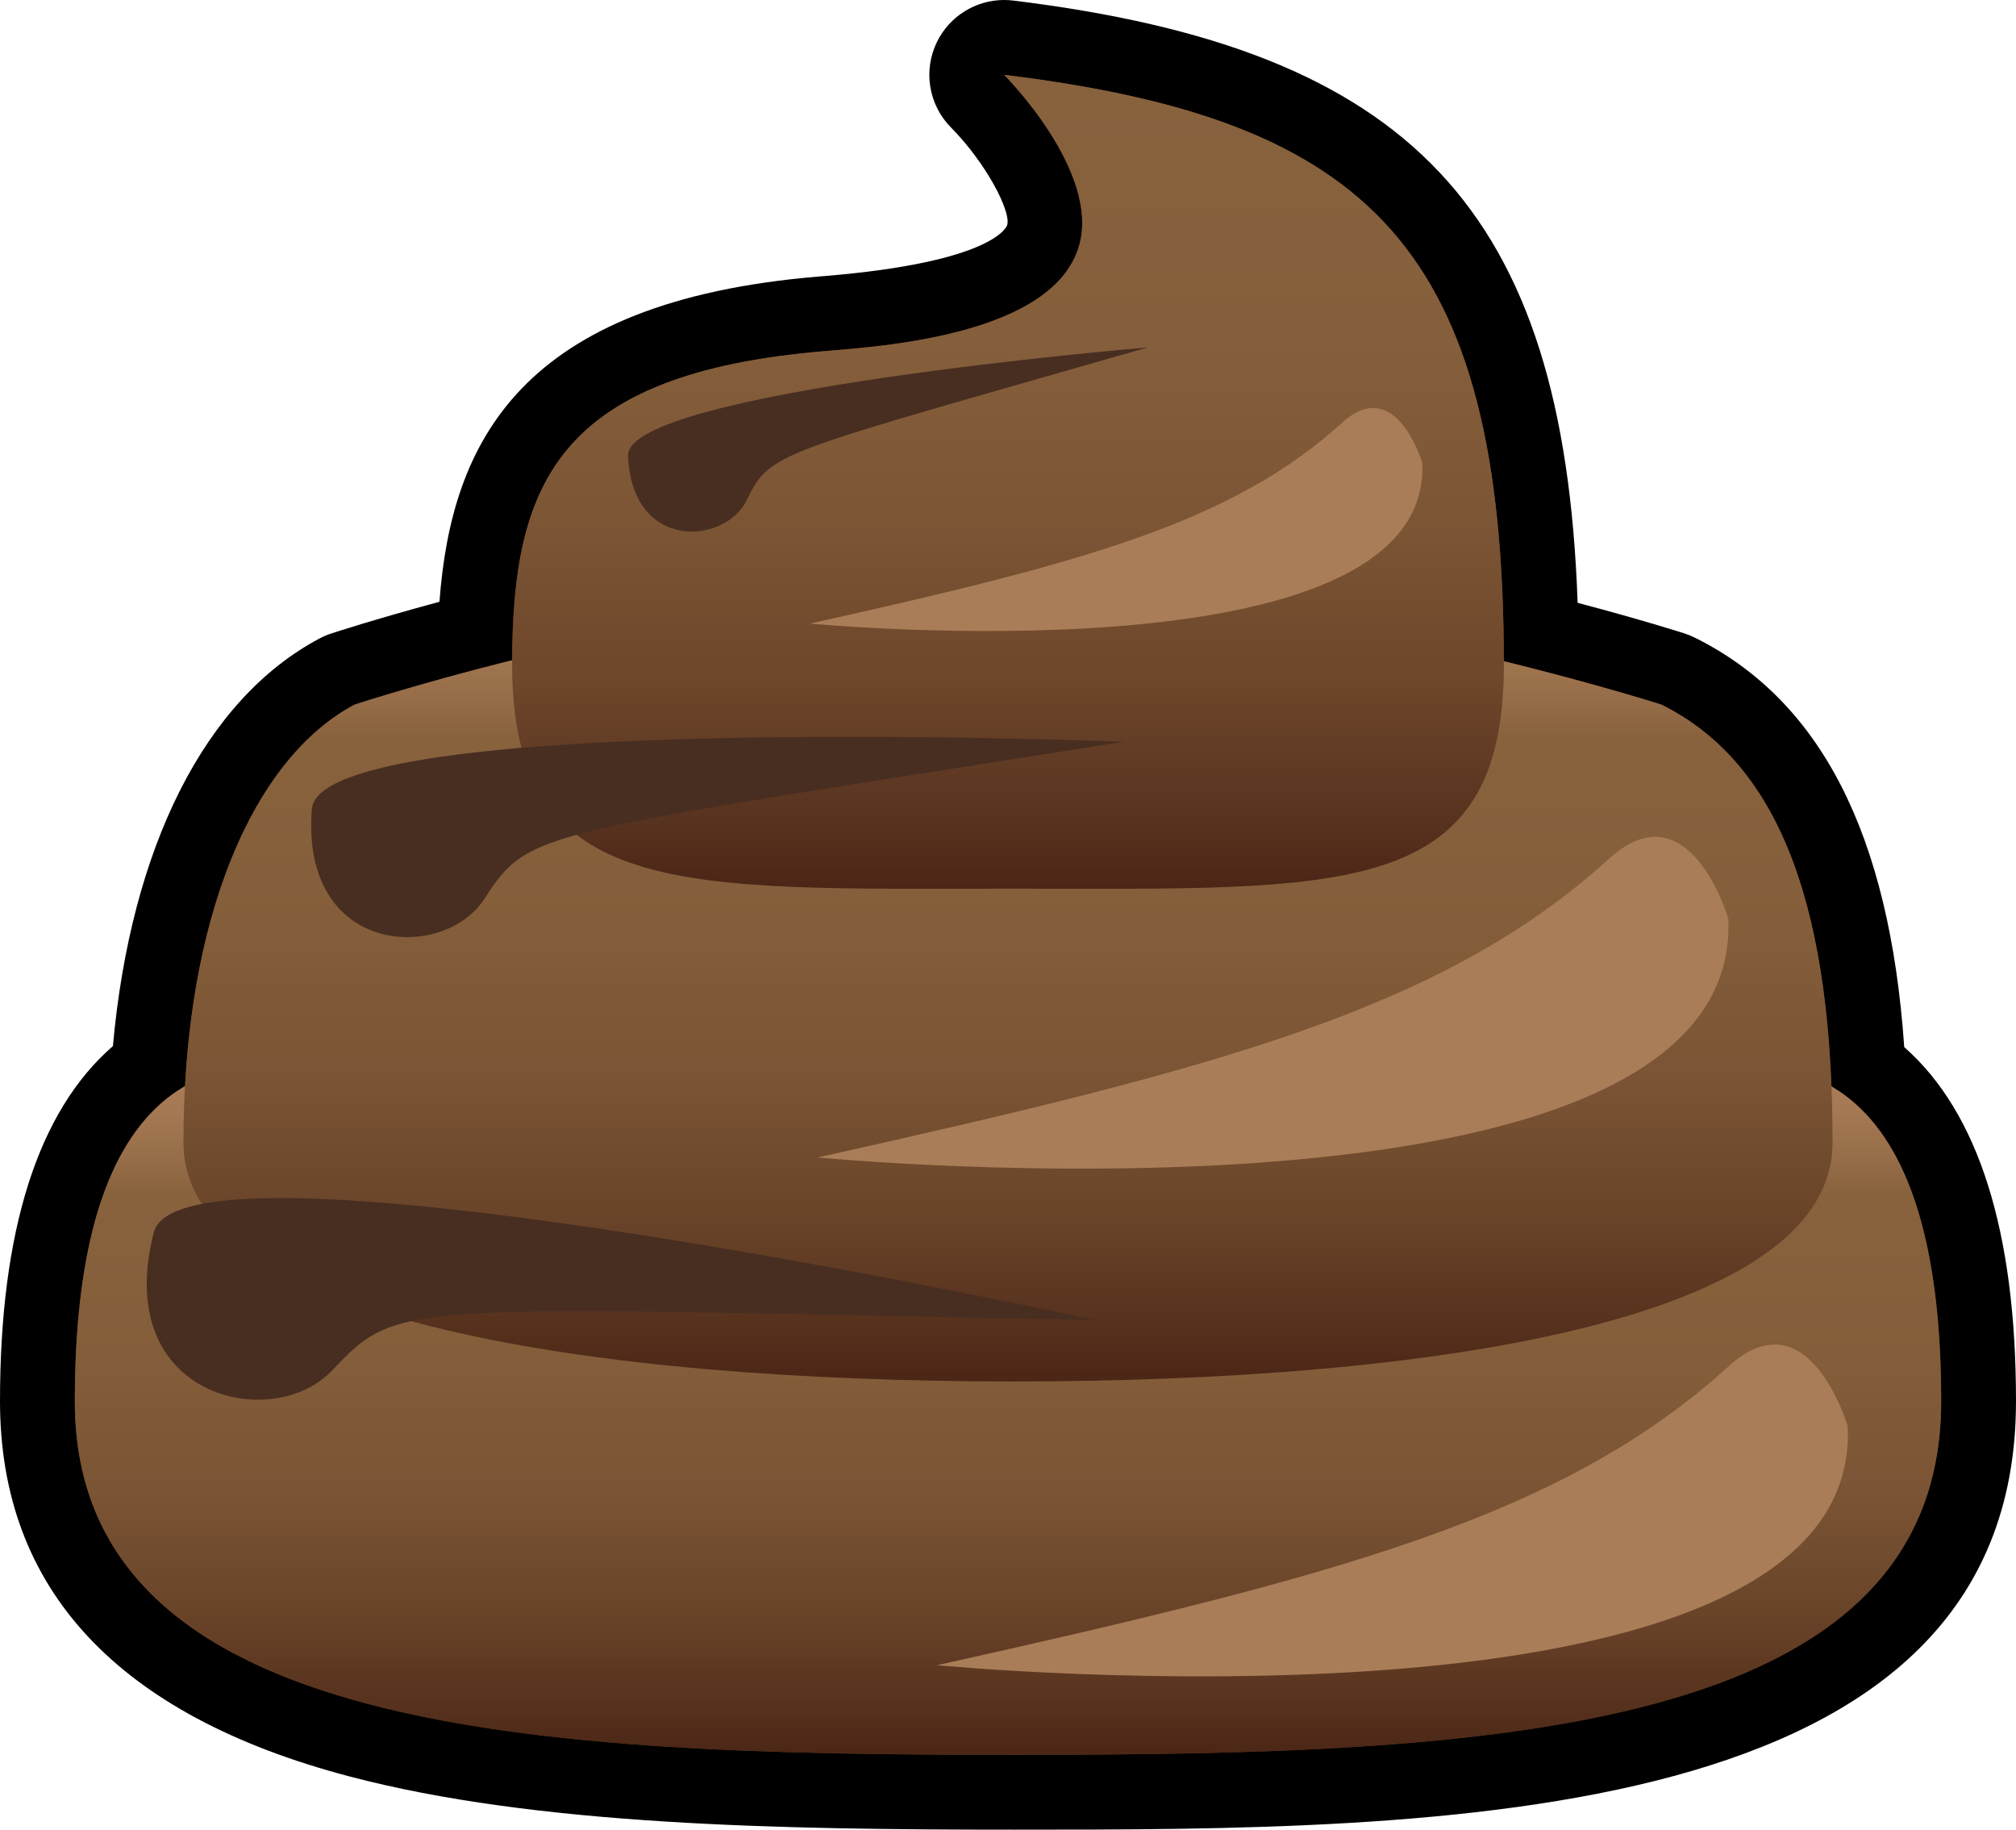
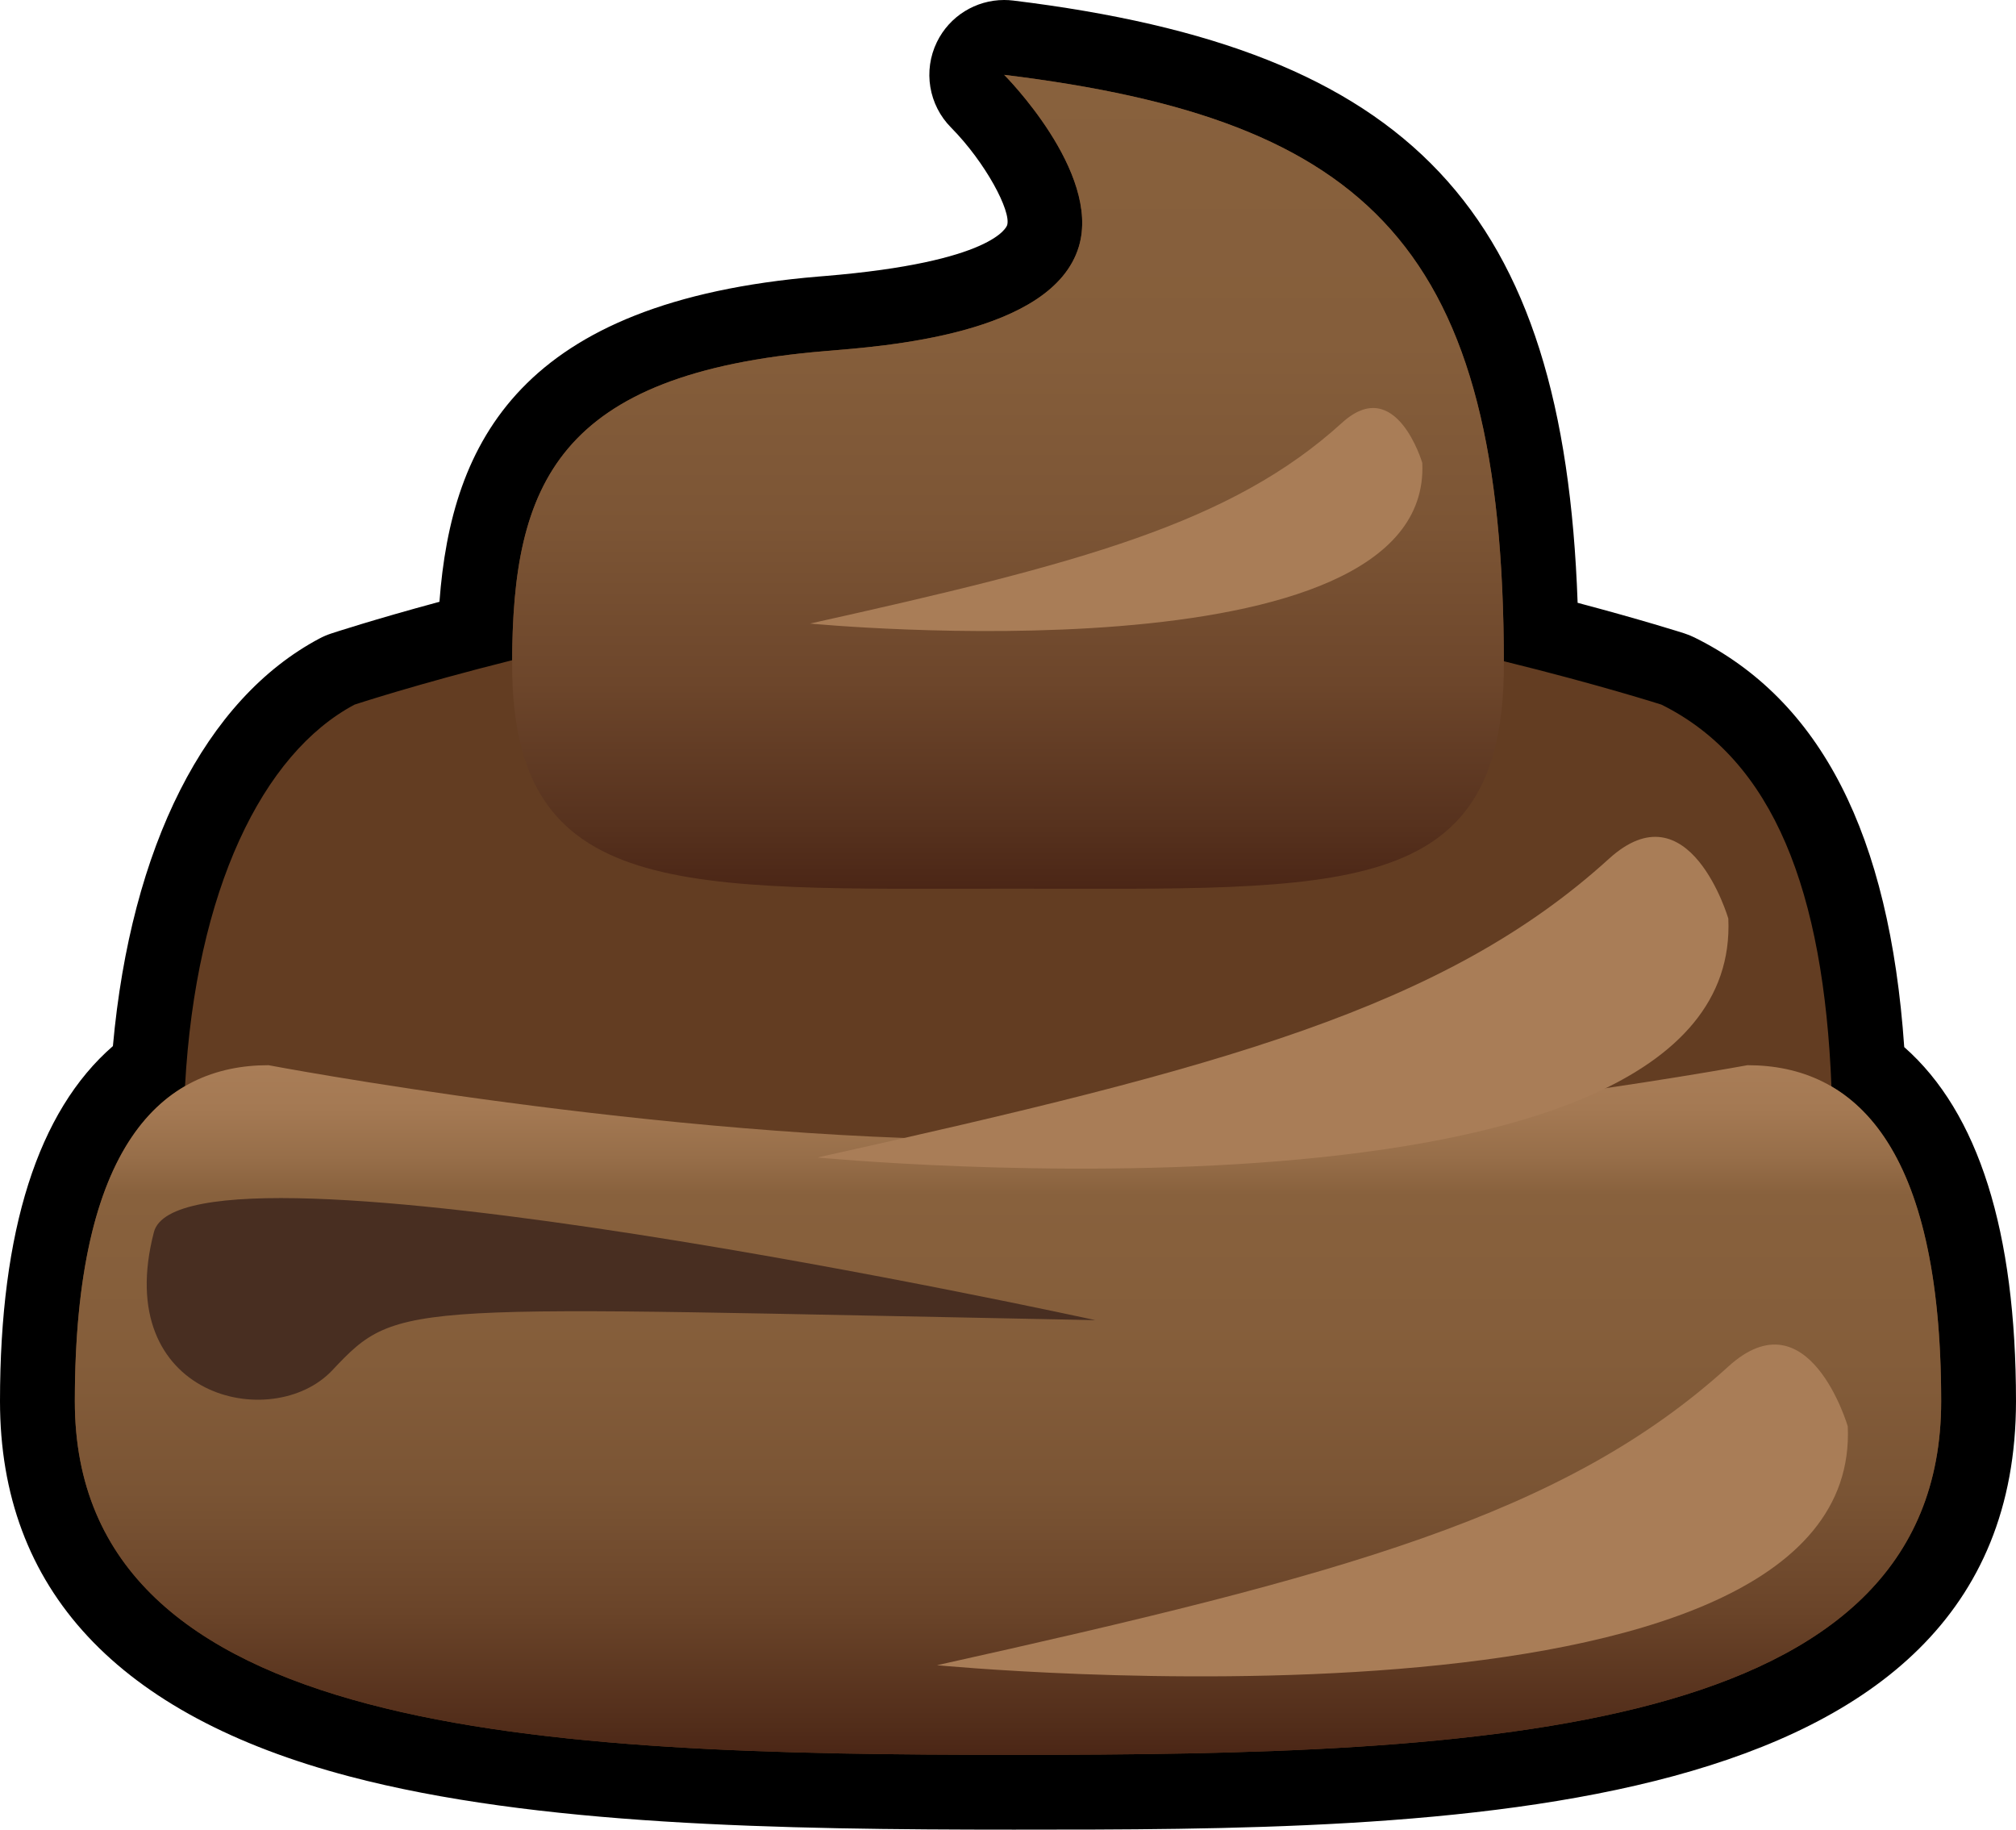
<svg xmlns="http://www.w3.org/2000/svg" xmlns:xlink="http://www.w3.org/1999/xlink" id="Calque_1" viewBox="0 0 604.013 548.099">
  <defs>
    <style>
      .cls-1 {
        fill: #a97d57;
      }

      .cls-2 {
        fill: #633d22;
      }

      .cls-3 {
        fill: url(#Dégradé_sans_nom_2);
      }

      .cls-4 {
        fill: url(#Dégradé_sans_nom_206);
      }

      .cls-5 {
        fill: url(#Dégradé_sans_nom_206-2);
      }

      .cls-6 {
        fill: #482e21;
      }
    </style>
    <linearGradient id="Dégradé_sans_nom_206" data-name="Dégradé sans nom 206" x1="302.006" y1="319.094" x2="302.006" y2="525.681" gradientUnits="userSpaceOnUse">
      <stop offset="0" stop-color="#a97d57" />
      <stop offset=".064" stop-color="#a47953" />
      <stop offset=".134" stop-color="#976e49" />
      <stop offset=".188" stop-color="#88613d" />
      <stop offset=".428" stop-color="#845d3a" />
      <stop offset=".619" stop-color="#7a5434" />
      <stop offset=".793" stop-color="#6a4429" />
      <stop offset=".957" stop-color="#522d1a" />
      <stop offset="1" stop-color="#4b2616" />
    </linearGradient>
    <linearGradient id="Dégradé_sans_nom_206-2" data-name="Dégradé sans nom 206" x1="302.006" y1="176.75" x2="302.006" y2="413.839" xlink:href="#Dégradé_sans_nom_206" />
    <linearGradient id="Dégradé_sans_nom_2" data-name="Dégradé sans nom 2" x1="302.007" y1="22.419" x2="302.007" y2="266.25" gradientUnits="userSpaceOnUse">
      <stop offset="0" stop-color="#88613d" />
      <stop offset=".33" stop-color="#855e3b" />
      <stop offset=".554" stop-color="#7c5535" />
      <stop offset=".746" stop-color="#6d462b" />
      <stop offset=".92" stop-color="#57321e" />
      <stop offset="1" stop-color="#4b2616" />
    </linearGradient>
  </defs>
  <g>
    <path class="cls-2" d="M303.758,536.89c-123.462,0-292.55,0-292.55-117.144,0-50.424,11.232-84.238,33.398-100.658,4.299-57.516,25.177-101.369,56.38-117.915.558-.295,1.139-.546,1.742-.742.701-.232,15.88-5.216,39.684-11.407,2.008-53.73,21.903-88.191,103.837-95.016l1.666-.136c39.195-3.221,60.923-11.035,64.582-23.229,3.589-11.968-11.638-32.323-19.577-40.306-3.366-3.389-4.223-8.545-2.123-12.838,1.897-3.877,5.822-6.289,10.061-6.289.451,0,.904.029,1.361.082,116.25,14.237,157.377,59.502,159.471,178.017,23.676,6.044,38.795,10.867,39.497,11.089.533.171,1.053.384,1.558.631,34.816,17.242,53.457,55.942,56.9,118.236,22.011,16.49,33.16,50.243,33.16,100.48,0,117.144-167.064,117.144-289.047,117.144Z" />
    <path d="M300.859,22.419c109.289,13.384,149.483,51.429,149.708,175.656,28.429,6.989,47.201,12.999,47.201,12.999,33.684,16.678,48.639,56.023,50.949,114.368,19.448,11.354,32.877,39.278,32.877,94.303,0,100.646-137.157,105.934-277.836,105.934s-281.34-5.288-281.34-105.934c0-55.158,13.489-83.079,33.014-94.381,3.222-58.633,23.219-99.659,50.806-114.291,0,0,18.746-6.181,47.209-13.296.223-53.122,13.886-85.95,93.732-92.6,17.181-1.436,68.104-4.814,76.054-31.316,6.707-22.362-22.375-51.443-22.375-51.443M300.85,0c-8.488,0-16.354,4.824-20.143,12.595-4.183,8.579-2.474,18.864,4.252,25.629h0c10.374,10.503,18.036,25.077,16.801,29.198-.135.45-3.9,11.099-54.771,15.277l-1.677.138c-89.35,7.442-110.074,49.54-113.649,97.438-19.579,5.282-31.81,9.298-32.446,9.507-1.202.396-2.367.893-3.485,1.486-34.229,18.156-56.509,62.343-61.906,122.104C11.369,332.885,0,368.581,0,419.746c0,56.278,35.2,94.091,104.622,112.388,55.899,14.733,129.026,15.965,199.136,15.965,126.714,0,300.254,0,300.254-128.353,0-50.9-11.254-86.494-33.484-106.074-4.43-63.79-25.032-103.981-62.813-122.689-1.005-.497-2.045-.919-3.113-1.261-.63-.202-12.664-4.039-31.931-9.141C468.526,62.57,422.712,14.756,303.584.167c-.915-.112-1.828-.167-2.734-.167h0Z" />
  </g>
  <g>
    <g>
      <path class="cls-4" d="M523.566,319.094s-121.327,22.364-223.325,22.364-219.795-22.364-219.795-22.364c-32.046,0-58.028,24.097-58.028,100.653,0,100.646,140.668,105.934,281.34,105.934s277.836-5.288,277.836-105.934c0-76.558-25.996-100.653-58.028-100.653Z" />
-       <path class="cls-5" d="M497.768,211.075s-107.199-34.325-197.318-34.325-194.212,34.325-194.212,34.325c-30.167,16.001-51.272,63.552-51.272,131.193,0,53.679,124.291,71.571,248.597,71.571s245.485-17.892,245.485-71.571c0-67.641-14.451-112.957-51.279-131.193Z" />
      <path class="cls-3" d="M300.859,22.419s29.081,29.081,22.375,51.443c-7.951,26.502-58.873,29.88-76.055,31.316-80.518,6.706-93.737,40.028-93.737,93.942,0,70.886,50.726,67.095,149.797,67.095s147.334,3.791,147.334-67.095c0-125.066-40.116-163.279-149.714-176.701Z" />
    </g>
    <g>
      <path class="cls-1" d="M517.821,275.166s-11.684-39.804-35.781-17.892c-49.209,44.732-116.31,62.626-237.091,89.463,0,0,277.34,26.847,272.871-71.571Z" />
      <path class="cls-1" d="M553.605,427.264s-11.682-39.811-35.786-17.9c-49.204,44.732-116.304,62.626-237.084,89.472,0,0,277.34,26.845,272.87-71.571Z" />
    </g>
    <g>
      <path class="cls-6" d="M46.11,369.108c-12.884,49.584,35.55,60.39,53.449,41.379,20.206-21.461,20.13-19.011,228.62-15.017,0,0-273.358-59.912-282.069-26.362Z" />
-       <path class="cls-6" d="M93.433,242.365c-3.454,44.009,39.265,45.869,51.583,27.05,13.898-21.252,14.204-19.163,191.673-47.202-.002,0-240.927-9.614-243.256,20.153Z" />
    </g>
    <path class="cls-1" d="M426.132,138.678s-7.853-26.751-24.05-12.026c-33.082,30.072-78.183,42.098-159.373,60.143,0,0,186.428,18.045,183.423-48.117Z" />
-     <path class="cls-6" d="M188.147,136.564c1.281,28.744,29.07,26.528,35.525,13.365,7.297-14.858,7.664-13.523,120.209-45.856,0,0-156.609,13.048-155.734,32.491Z" />
  </g>
</svg>